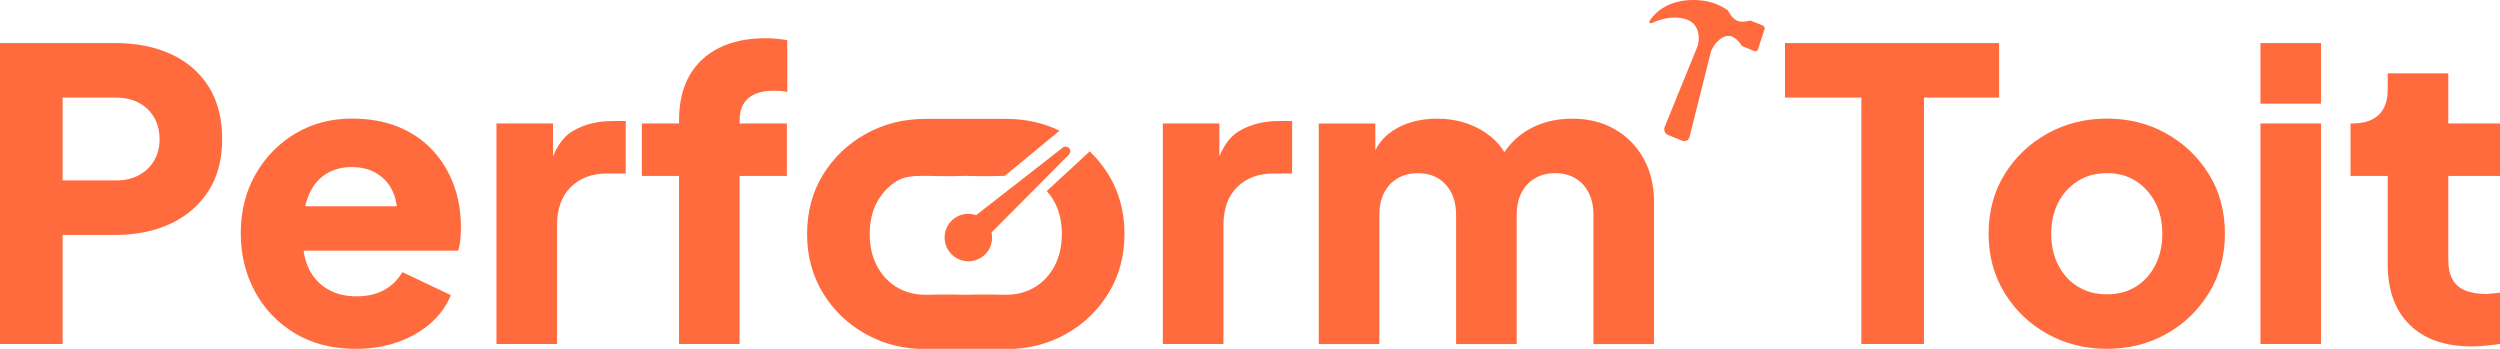
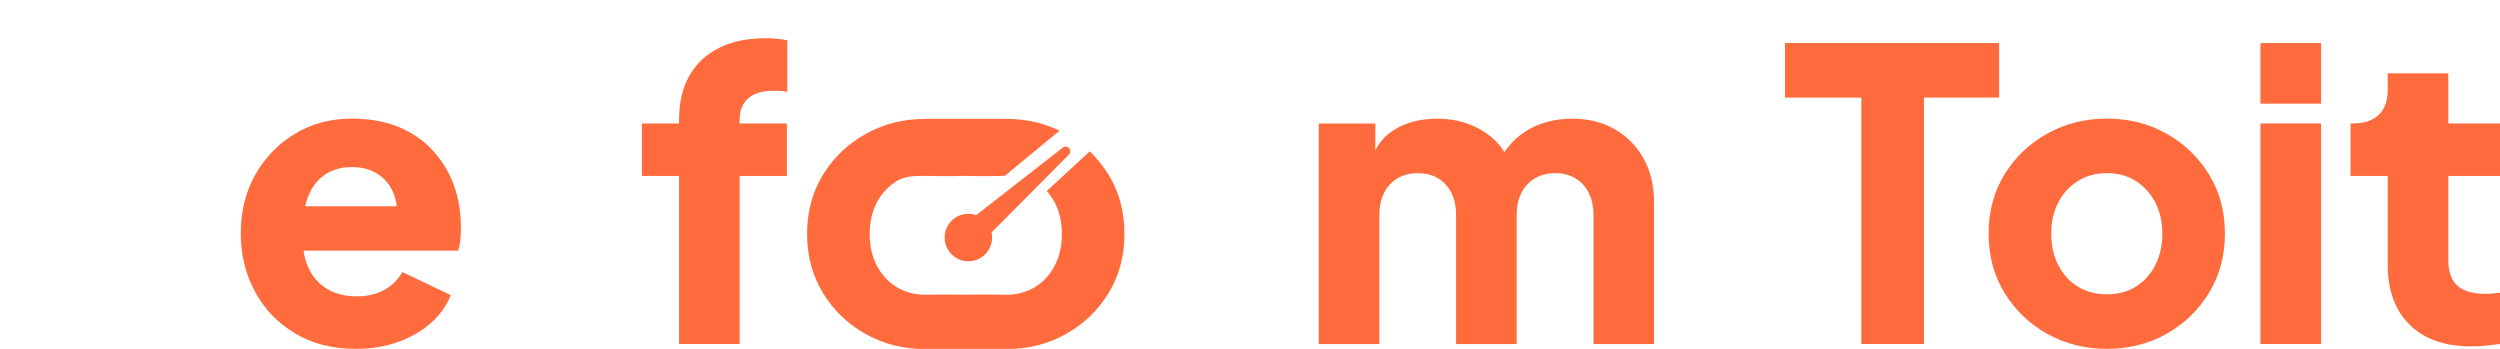
<svg xmlns="http://www.w3.org/2000/svg" version="1.1" id="Calque_1" x="0px" y="0px" viewBox="0 0 256.299 35.764" style="enable-background:new 0 0 256.299 35.764;" xml:space="preserve">
  <style type="text/css">
	.st0{fill:#FF6B3D;}
</style>
-   <path class="st0" d="M0,35.267V4.415h11.844c2.125,0,4.01,0.372,5.653,1.118c1.642,0.745,2.933,1.85,3.872,3.312  c0.938,1.464,1.408,3.272,1.408,5.426c0,2.099-0.477,3.879-1.429,5.342c-0.953,1.464-2.25,2.575-3.893,3.334  c-1.643,0.76-3.514,1.139-5.611,1.139H6.419v11.182H0z M6.419,18.495h5.467c0.911,0,1.698-0.179,2.36-0.538  c0.663-0.358,1.18-0.855,1.553-1.491c0.373-0.635,0.559-1.366,0.559-2.194c0-0.855-0.187-1.602-0.559-2.236  c-0.373-0.635-0.891-1.132-1.553-1.491c-0.663-0.358-1.45-0.538-2.36-0.538H6.419V18.495z" />
  <path class="st0" d="M36.485,35.764c-2.402,0-4.487-0.531-6.253-1.595c-1.767-1.062-3.134-2.491-4.1-4.286  c-0.966-1.794-1.449-3.782-1.449-5.963c0-2.264,0.503-4.279,1.512-6.047c1.007-1.767,2.367-3.161,4.079-4.183  c1.711-1.021,3.645-1.532,5.798-1.532c1.794,0,3.382,0.283,4.763,0.849c1.38,0.566,2.547,1.36,3.499,2.382  c0.953,1.021,1.677,2.202,2.174,3.541s0.746,2.795,0.746,4.369c0,0.441-0.021,0.876-0.062,1.304  c-0.042,0.429-0.118,0.794-0.228,1.098H30.024v-4.556h13.418l-2.94,2.154c0.276-1.188,0.262-2.243-0.042-3.169  c-0.304-0.925-0.835-1.656-1.594-2.194c-0.76-0.539-1.691-0.808-2.795-0.808c-1.077,0-2.002,0.263-2.775,0.787  s-1.353,1.298-1.739,2.318c-0.387,1.022-0.538,2.265-0.456,3.728c-0.11,1.271,0.042,2.389,0.456,3.354  c0.414,0.967,1.049,1.719,1.905,2.257c0.855,0.539,1.891,0.808,3.106,0.808c1.104,0,2.05-0.221,2.836-0.662  c0.787-0.441,1.401-1.049,1.843-1.822l4.969,2.36c-0.442,1.104-1.139,2.07-2.091,2.898c-0.952,0.829-2.078,1.471-3.375,1.926  C39.453,35.537,38.031,35.764,36.485,35.764z" />
-   <path class="st0" d="M50.896,35.267V12.656h5.798v5.425l-0.414-0.787c0.497-1.904,1.318-3.195,2.464-3.872  c1.146-0.676,2.505-1.015,4.079-1.015h1.325v5.384h-1.946c-1.519,0-2.748,0.463-3.686,1.388c-0.939,0.926-1.408,2.229-1.408,3.913  v12.176H50.896z" />
  <path class="st0" d="M69.615,35.267V18.04h-3.81v-5.384h3.81v-0.331c0-1.795,0.352-3.313,1.056-4.556s1.719-2.195,3.044-2.857  c1.325-0.663,2.926-0.994,4.804-0.994c0.358,0,0.745,0.021,1.16,0.062c0.414,0.041,0.759,0.09,1.035,0.145v5.301  c-0.276-0.055-0.518-0.089-0.725-0.104c-0.207-0.014-0.421-0.021-0.642-0.021c-1.16,0-2.036,0.256-2.63,0.766  c-0.594,0.512-0.89,1.264-0.89,2.258v0.331h4.845v5.384h-4.845v17.228H69.615z" />
  <path class="st0" d="M113.641,17.898c-0.55-0.88-1.19-1.68-1.92-2.38l-4.41,4.07c0.32,0.35,0.6,0.75,0.83,1.19  c0.48,0.93,0.72,2,0.72,3.21c0,1.22-0.24,2.29-0.72,3.23c-0.49,0.94-1.16,1.67-2.01,2.2c-0.86,0.52-1.85,0.8-2.98,0.8h-0.12  c-0.38,0-2.03-0.06-4.02,0c-1.98-0.06-3.63,0-4.02,0h-0.12c-1.13,0-2.12-0.28-2.98-0.8c-0.85-0.53-1.52-1.26-2.01-2.2  c-0.48-0.94-0.72-2.01-0.72-3.23c0-1.21,0.24-2.28,0.72-3.21c0.49-0.92,1.16-1.65,2.01-2.19c0.86-0.54,1.85-0.56,2.98-0.56  c0.06,0,0.11-0.01,0.17,0c0.38,0.01,2,0.07,3.97,0c1.98,0.07,3.6,0.01,3.97,0h0.03l5.61-4.63c-1.66-0.81-3.49-1.21-5.47-1.21h-8.28  c-2.23,0-4.27,0.51-6.1,1.53c-1.84,1.02-3.3,2.42-4.39,4.18c-1.09,1.77-1.64,3.8-1.64,6.09c0,2.27,0.55,4.29,1.64,6.07  c1.09,1.78,2.55,3.18,4.39,4.2c1.83,1.02,3.87,1.53,6.1,1.53h8.28c2.23,0,4.27-0.51,6.1-1.53c1.84-1.02,3.3-2.42,4.39-4.2  c1.09-1.78,1.64-3.8,1.64-6.07C115.281,21.698,114.731,19.668,113.641,17.898z" />
-   <path class="st0" d="M119.214,35.267V12.656h5.798v5.425l-0.414-0.787c0.497-1.904,1.318-3.195,2.464-3.872  c1.146-0.676,2.506-1.015,4.079-1.015h1.325v5.384h-1.946c-1.519,0-2.747,0.463-3.686,1.388c-0.938,0.926-1.408,2.229-1.408,3.913  v12.176H119.214z" />
  <path class="st0" d="M190.826,35.267V10.005h-7.827V4.415h21.948v5.591h-7.702v25.262H190.826z" />
  <path class="st0" d="M216.005,35.764c-2.236,0-4.272-0.511-6.108-1.532c-1.837-1.021-3.3-2.423-4.39-4.203  c-1.092-1.781-1.637-3.803-1.637-6.067c0-2.291,0.545-4.32,1.637-6.088c1.09-1.767,2.553-3.161,4.39-4.183  c1.836-1.021,3.872-1.532,6.108-1.532s4.266,0.511,6.088,1.532s3.277,2.416,4.369,4.183c1.09,1.768,1.636,3.797,1.636,6.088  c0,2.265-0.546,4.286-1.636,6.067c-1.092,1.78-2.547,3.182-4.369,4.203S218.241,35.764,216.005,35.764z M216.005,30.173  c1.132,0,2.118-0.262,2.961-0.787c0.842-0.523,1.504-1.256,1.987-2.194s0.726-2.016,0.726-3.23s-0.242-2.284-0.726-3.21  c-0.483-0.924-1.146-1.656-1.987-2.194c-0.843-0.538-1.829-0.808-2.961-0.808c-1.133,0-2.127,0.27-2.982,0.808  s-1.525,1.271-2.008,2.194c-0.483,0.926-0.725,1.995-0.725,3.21s0.241,2.292,0.725,3.23c0.482,0.938,1.152,1.671,2.008,2.194  C213.878,29.912,214.872,30.173,216.005,30.173z" />
  <path class="st0" d="M231.74,10.626V4.415h6.213v6.212H231.74z M231.74,35.267V12.656h6.213v22.611H231.74z" />
  <path class="st0" d="M253.401,35.516c-2.733,0-4.853-0.738-6.357-2.216c-1.505-1.477-2.257-3.541-2.257-6.191V18.04h-3.811v-5.384  h0.207c1.16,0,2.051-0.29,2.672-0.87c0.621-0.579,0.932-1.449,0.932-2.608V7.52h6.212v5.136h5.301v5.384h-5.301v8.655  c0,0.773,0.138,1.415,0.414,1.926c0.275,0.511,0.704,0.891,1.284,1.139c0.579,0.249,1.297,0.373,2.153,0.373  c0.192,0,0.414-0.014,0.662-0.042c0.249-0.026,0.511-0.055,0.787-0.082v5.259c-0.414,0.056-0.884,0.11-1.408,0.166  C254.366,35.488,253.869,35.516,253.401,35.516z" />
-   <path class="st0" d="M180.732,2.621L180.732,2.621l-1.271-0.513c-0.012-0.005-0.025-0.005-0.037-0.001  c-0.007,0.003-0.755,0.247-1.316,0.021c-0.558-0.225-0.956-1.047-0.96-1.055c-0.005-0.01-0.012-0.018-0.02-0.024  c-0.376-0.256-0.79-0.476-1.233-0.655c-1.44-0.581-4.938-0.857-6.704,1.632c-0.084,0.119-0.115,0.209-0.095,0.275  c0.03,0.096,0.151,0.115,0.345,0.024c1.206-0.567,2.597-0.686,3.543-0.304c0.134,0.054,0.255,0.117,0.36,0.188  c0.716,0.479,0.972,1.4,0.714,2.466l-0.001,0l-3.403,8.359c-0.056,0.155-0.05,0.323,0.018,0.476c0.068,0.152,0.189,0.27,0.341,0.331  l1.448,0.584c0.152,0.061,0.313,0.057,0.453-0.011c0.14-0.068,0.242-0.193,0.288-0.351l2.214-8.813  c0.28-0.648,0.74-1.189,1.243-1.435c0.32-0.156,0.637-0.179,0.917-0.066c0.561,0.226,0.993,0.947,0.997,0.954  c0.007,0.011,0.017,0.02,0.029,0.025l1.272,0.512c0.142,0.058,0.297-0.014,0.345-0.16l0.683-2.089  C180.952,2.844,180.875,2.679,180.732,2.621z" />
  <path class="st0" d="M135.2,35.274V12.663h5.798v5.508l-0.621-0.911c0.331-1.74,1.131-3.023,2.401-3.852  c1.27-0.828,2.788-1.243,4.556-1.243c1.877,0,3.526,0.477,4.949,1.429c1.421,0.952,2.312,2.229,2.671,3.831l-1.781,0.166  c0.746-1.849,1.809-3.216,3.189-4.1c1.38-0.883,2.995-1.325,4.845-1.325c1.629,0,3.071,0.359,4.328,1.077  c1.256,0.718,2.243,1.718,2.961,3.002c0.718,1.284,1.076,2.782,1.076,4.493v14.536h-6.211V22.063c0-0.883-0.159-1.642-0.477-2.277  c-0.317-0.635-0.767-1.132-1.346-1.491c-0.58-0.358-1.284-0.539-2.112-0.539c-0.801,0-1.498,0.18-2.092,0.539  c-0.594,0.359-1.049,0.856-1.366,1.491c-0.317,0.636-0.477,1.395-0.477,2.277v13.211h-6.212V22.063c0-0.883-0.159-1.642-0.477-2.277  c-0.317-0.635-0.766-1.132-1.346-1.491c-0.579-0.358-1.283-0.539-2.112-0.539c-0.801,0-1.498,0.18-2.091,0.539  c-0.594,0.359-1.05,0.856-1.367,1.491c-0.317,0.636-0.476,1.395-0.476,2.277v13.211H135.2z" />
  <path class="st0" d="M101.652,23.833c0.181,0.833-0.071,1.735-0.754,2.34c-1.008,0.893-2.548,0.8-3.442-0.207  c-0.893-1.007-0.8-2.548,0.207-3.442c0.683-0.605,1.608-0.747,2.413-0.468l8.889-6.931c0.202-0.147,0.479-0.114,0.64,0.069  c0.01,0.012,0.019,0.023,0.029,0.036c0.138,0.188,0.117,0.444-0.036,0.609L101.652,23.833z" />
</svg>